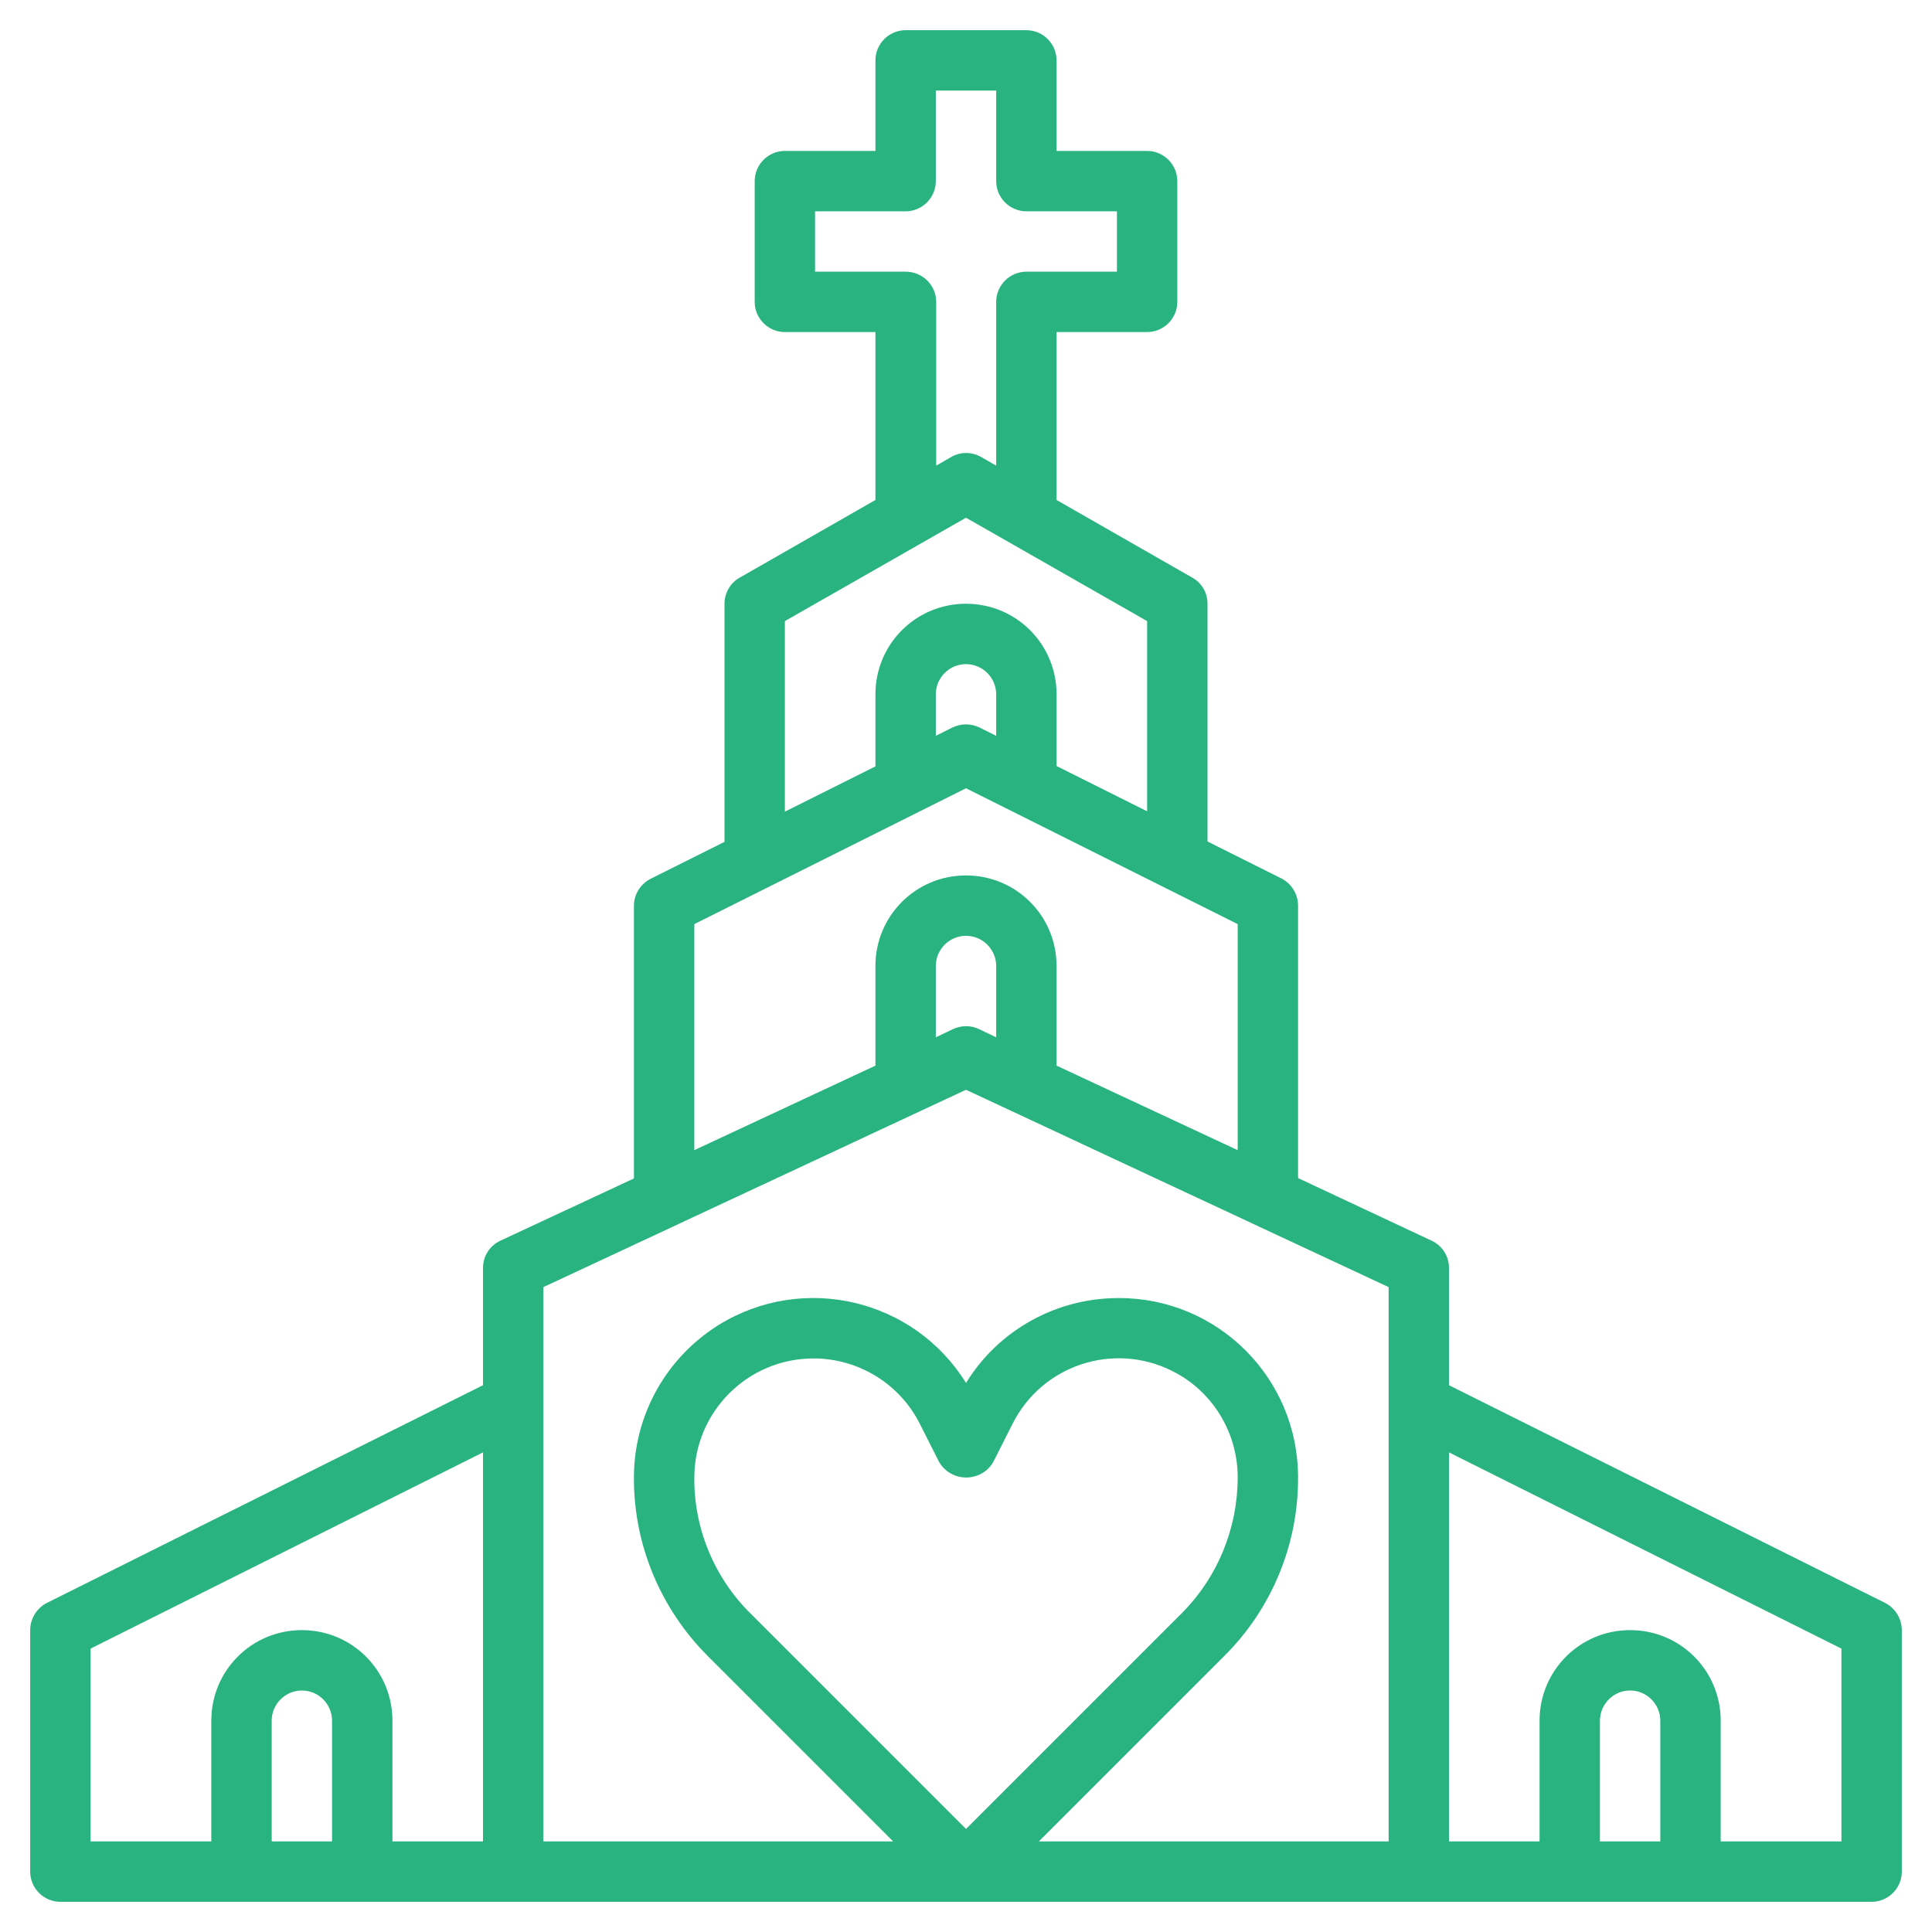
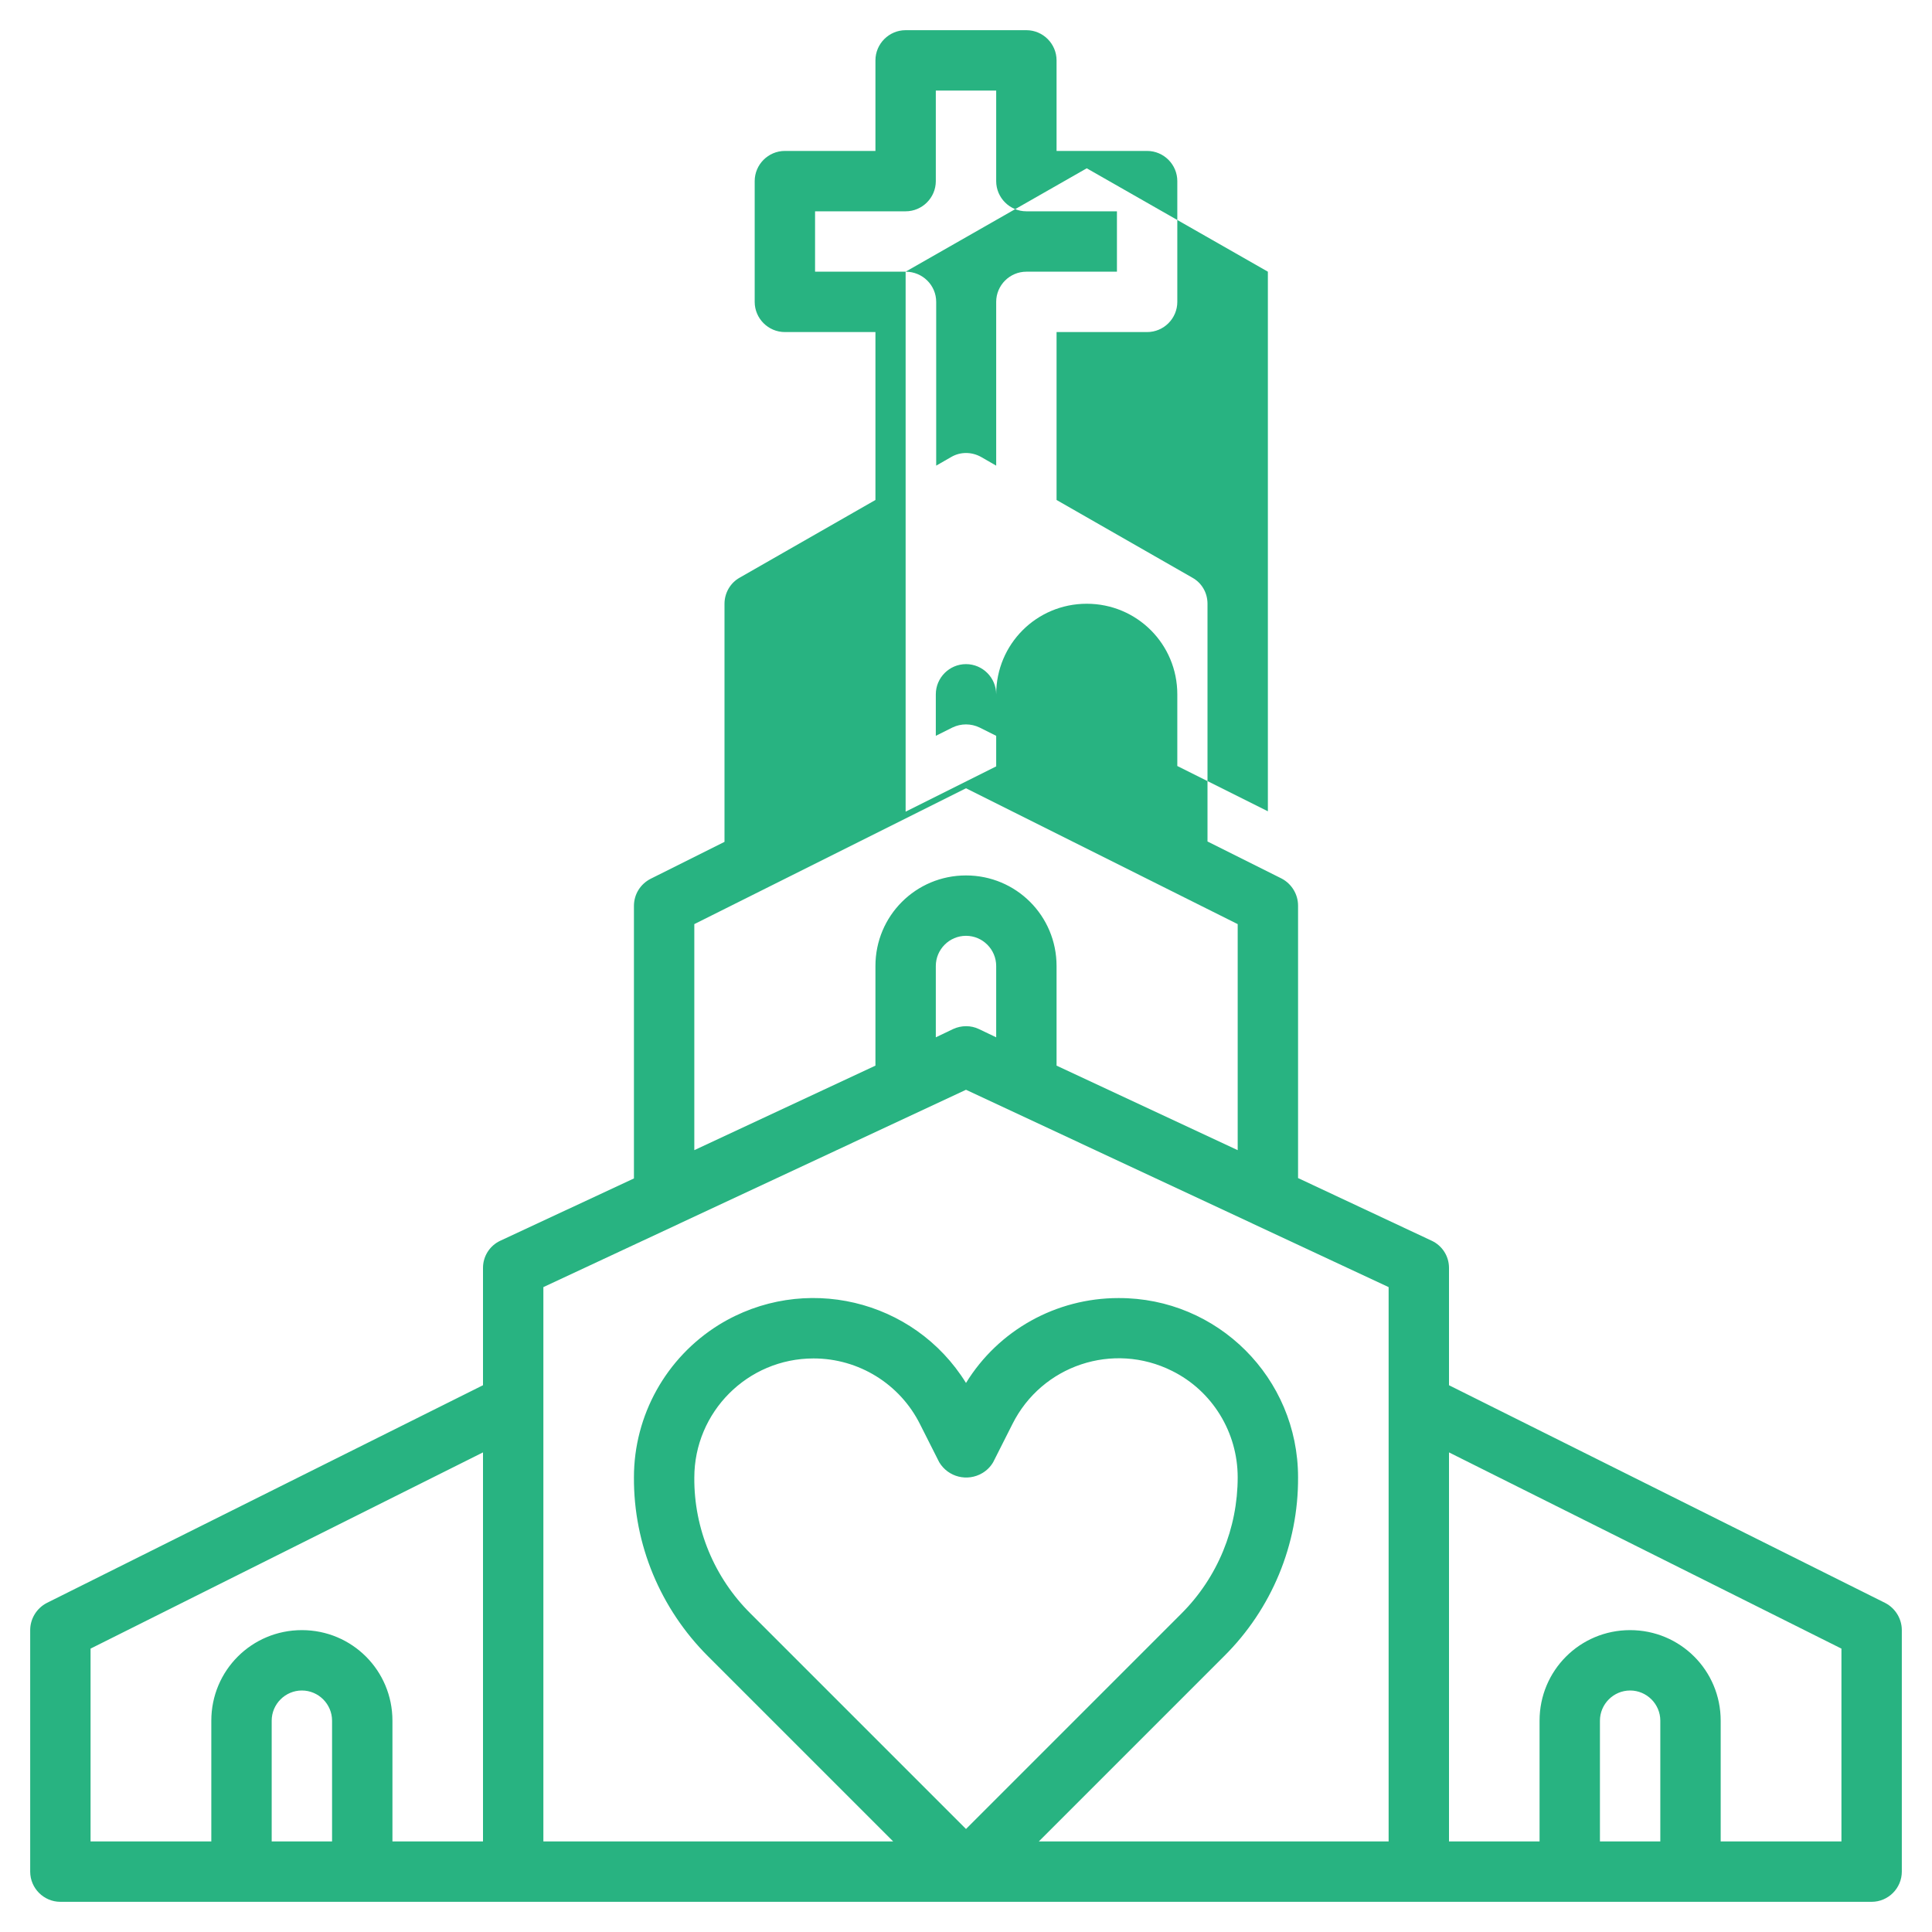
<svg xmlns="http://www.w3.org/2000/svg" version="1.1" id="Livello_1" x="0px" y="0px" viewBox="0 0 512 512" style="enable-background:new 0 0 512 512;" xml:space="preserve">
  <style type="text/css">
	.st0{fill:#28B381;}
</style>
  <g id="Layer_32">
-     <path class="st0" d="M499.6,424.8L384,367.1V336c0-3.1-1.8-5.9-4.6-7.2L344,312.2V240c0-3-1.7-5.8-4.4-7.2l-19.6-9.8V160   c0-2.9-1.5-5.5-4-6.9l-36-20.6V88h24c4.4,0,8-3.6,8-8V48c0-4.4-3.6-8-8-8h-24V16c0-4.4-3.6-8-8-8h-32c-4.4,0-8,3.6-8,8v24h-24   c-4.4,0-8,3.6-8,8v32c0,4.4,3.6,8,8,8h24v44.5l-36,20.6c-2.5,1.4-4,4.1-4,6.9v63.1l-19.6,9.8c-2.7,1.4-4.4,4.1-4.4,7.2v72.2   l-35.4,16.5c-2.8,1.3-4.6,4.1-4.6,7.2v31.1L12.4,424.8C9.7,426.2,8,429,8,432v64c0,4.4,3.6,8,8,8h480c4.4,0,8-3.6,8-8v-64   C504,429,502.3,426.2,499.6,424.8z M240,72h-24V56h24c4.4,0,8-3.6,8-8V24h16v24c0,4.4,3.6,8,8,8h24v16h-24c-4.4,0-8,3.6-8,8v43.4   l-4-2.3c-2.5-1.4-5.5-1.4-7.9,0l-4,2.3V80C248.1,75.6,244.5,72,240,72C240,72,240,72,240,72z M208,164.6l48-27.4l48,27.4V215   l-24-12v-19c0-13.3-10.7-24-24-24c-13.3,0-24,10.7-24,24v19.1l-24,12V164.6z M264,195l-4.4-2.2c-2.3-1.1-4.9-1.1-7.2,0l-4.4,2.2   V184c0-4.4,3.6-8,8-8s8,3.6,8,8V195z M184,244.9l72-36l72,36v59.9l-48-22.4V256c0-13.3-10.7-24-24-24c-13.3,0-24,10.7-24,24v26.4   l-48,22.4V244.9z M264,274.9l-4.6-2.2c-2.1-1-4.6-1-6.8,0l-4.6,2.2V256c0-4.4,3.6-8,8-8s8,3.6,8,8V274.9z M256,288.8l112,52.3V488   h-92.7l49.1-49.1c12.6-12.5,19.7-29.6,19.6-47.4c0-26.3-21.3-47.6-47.6-47.5c-16.5,0-31.8,8.5-40.4,22.5   c-13.8-22.3-43.1-29.2-65.5-15.4c-14,8.7-22.5,24-22.5,40.4c-0.1,17.8,7,34.8,19.6,47.4l49.1,49.1H144V341.1L256,288.8z M256,484.7   l-57.1-57.1c-9.6-9.5-15-22.5-14.9-36c0-17.4,14.1-31.6,31.6-31.6c12,0,22.9,6.8,28.2,17.4l5.1,10.1c2.4,4,7.5,5.2,11.4,2.9   c1.2-0.7,2.2-1.7,2.9-2.9l5.1-10.1c7.8-15.6,26.7-21.9,42.3-14.1c10.7,5.3,17.4,16.3,17.4,28.2c0,13.5-5.3,26.5-14.9,36.1   L256,484.7z M24,436.9l104-52V488h-24v-32c0-13.3-10.7-24-24-24s-24,10.7-24,24v32H24V436.9z M88,488H72v-32c0-4.4,3.6-8,8-8   s8,3.6,8,8V488z M440,488h-16v-32c0-4.4,3.6-8,8-8s8,3.6,8,8V488z M488,488h-32v-32c0-13.3-10.7-24-24-24s-24,10.7-24,24v32h-24   V384.9l104,52V488z" />
+     <path class="st0" d="M499.6,424.8L384,367.1V336c0-3.1-1.8-5.9-4.6-7.2L344,312.2V240c0-3-1.7-5.8-4.4-7.2l-19.6-9.8V160   c0-2.9-1.5-5.5-4-6.9l-36-20.6V88h24c4.4,0,8-3.6,8-8V48c0-4.4-3.6-8-8-8h-24V16c0-4.4-3.6-8-8-8h-32c-4.4,0-8,3.6-8,8v24h-24   c-4.4,0-8,3.6-8,8v32c0,4.4,3.6,8,8,8h24v44.5l-36,20.6c-2.5,1.4-4,4.1-4,6.9v63.1l-19.6,9.8c-2.7,1.4-4.4,4.1-4.4,7.2v72.2   l-35.4,16.5c-2.8,1.3-4.6,4.1-4.6,7.2v31.1L12.4,424.8C9.7,426.2,8,429,8,432v64c0,4.4,3.6,8,8,8h480c4.4,0,8-3.6,8-8v-64   C504,429,502.3,426.2,499.6,424.8z M240,72h-24V56h24c4.4,0,8-3.6,8-8V24h16v24c0,4.4,3.6,8,8,8h24v16h-24c-4.4,0-8,3.6-8,8v43.4   l-4-2.3c-2.5-1.4-5.5-1.4-7.9,0l-4,2.3V80C248.1,75.6,244.5,72,240,72C240,72,240,72,240,72z l48-27.4l48,27.4V215   l-24-12v-19c0-13.3-10.7-24-24-24c-13.3,0-24,10.7-24,24v19.1l-24,12V164.6z M264,195l-4.4-2.2c-2.3-1.1-4.9-1.1-7.2,0l-4.4,2.2   V184c0-4.4,3.6-8,8-8s8,3.6,8,8V195z M184,244.9l72-36l72,36v59.9l-48-22.4V256c0-13.3-10.7-24-24-24c-13.3,0-24,10.7-24,24v26.4   l-48,22.4V244.9z M264,274.9l-4.6-2.2c-2.1-1-4.6-1-6.8,0l-4.6,2.2V256c0-4.4,3.6-8,8-8s8,3.6,8,8V274.9z M256,288.8l112,52.3V488   h-92.7l49.1-49.1c12.6-12.5,19.7-29.6,19.6-47.4c0-26.3-21.3-47.6-47.6-47.5c-16.5,0-31.8,8.5-40.4,22.5   c-13.8-22.3-43.1-29.2-65.5-15.4c-14,8.7-22.5,24-22.5,40.4c-0.1,17.8,7,34.8,19.6,47.4l49.1,49.1H144V341.1L256,288.8z M256,484.7   l-57.1-57.1c-9.6-9.5-15-22.5-14.9-36c0-17.4,14.1-31.6,31.6-31.6c12,0,22.9,6.8,28.2,17.4l5.1,10.1c2.4,4,7.5,5.2,11.4,2.9   c1.2-0.7,2.2-1.7,2.9-2.9l5.1-10.1c7.8-15.6,26.7-21.9,42.3-14.1c10.7,5.3,17.4,16.3,17.4,28.2c0,13.5-5.3,26.5-14.9,36.1   L256,484.7z M24,436.9l104-52V488h-24v-32c0-13.3-10.7-24-24-24s-24,10.7-24,24v32H24V436.9z M88,488H72v-32c0-4.4,3.6-8,8-8   s8,3.6,8,8V488z M440,488h-16v-32c0-4.4,3.6-8,8-8s8,3.6,8,8V488z M488,488h-32v-32c0-13.3-10.7-24-24-24s-24,10.7-24,24v32h-24   V384.9l104,52V488z" />
  </g>
</svg>